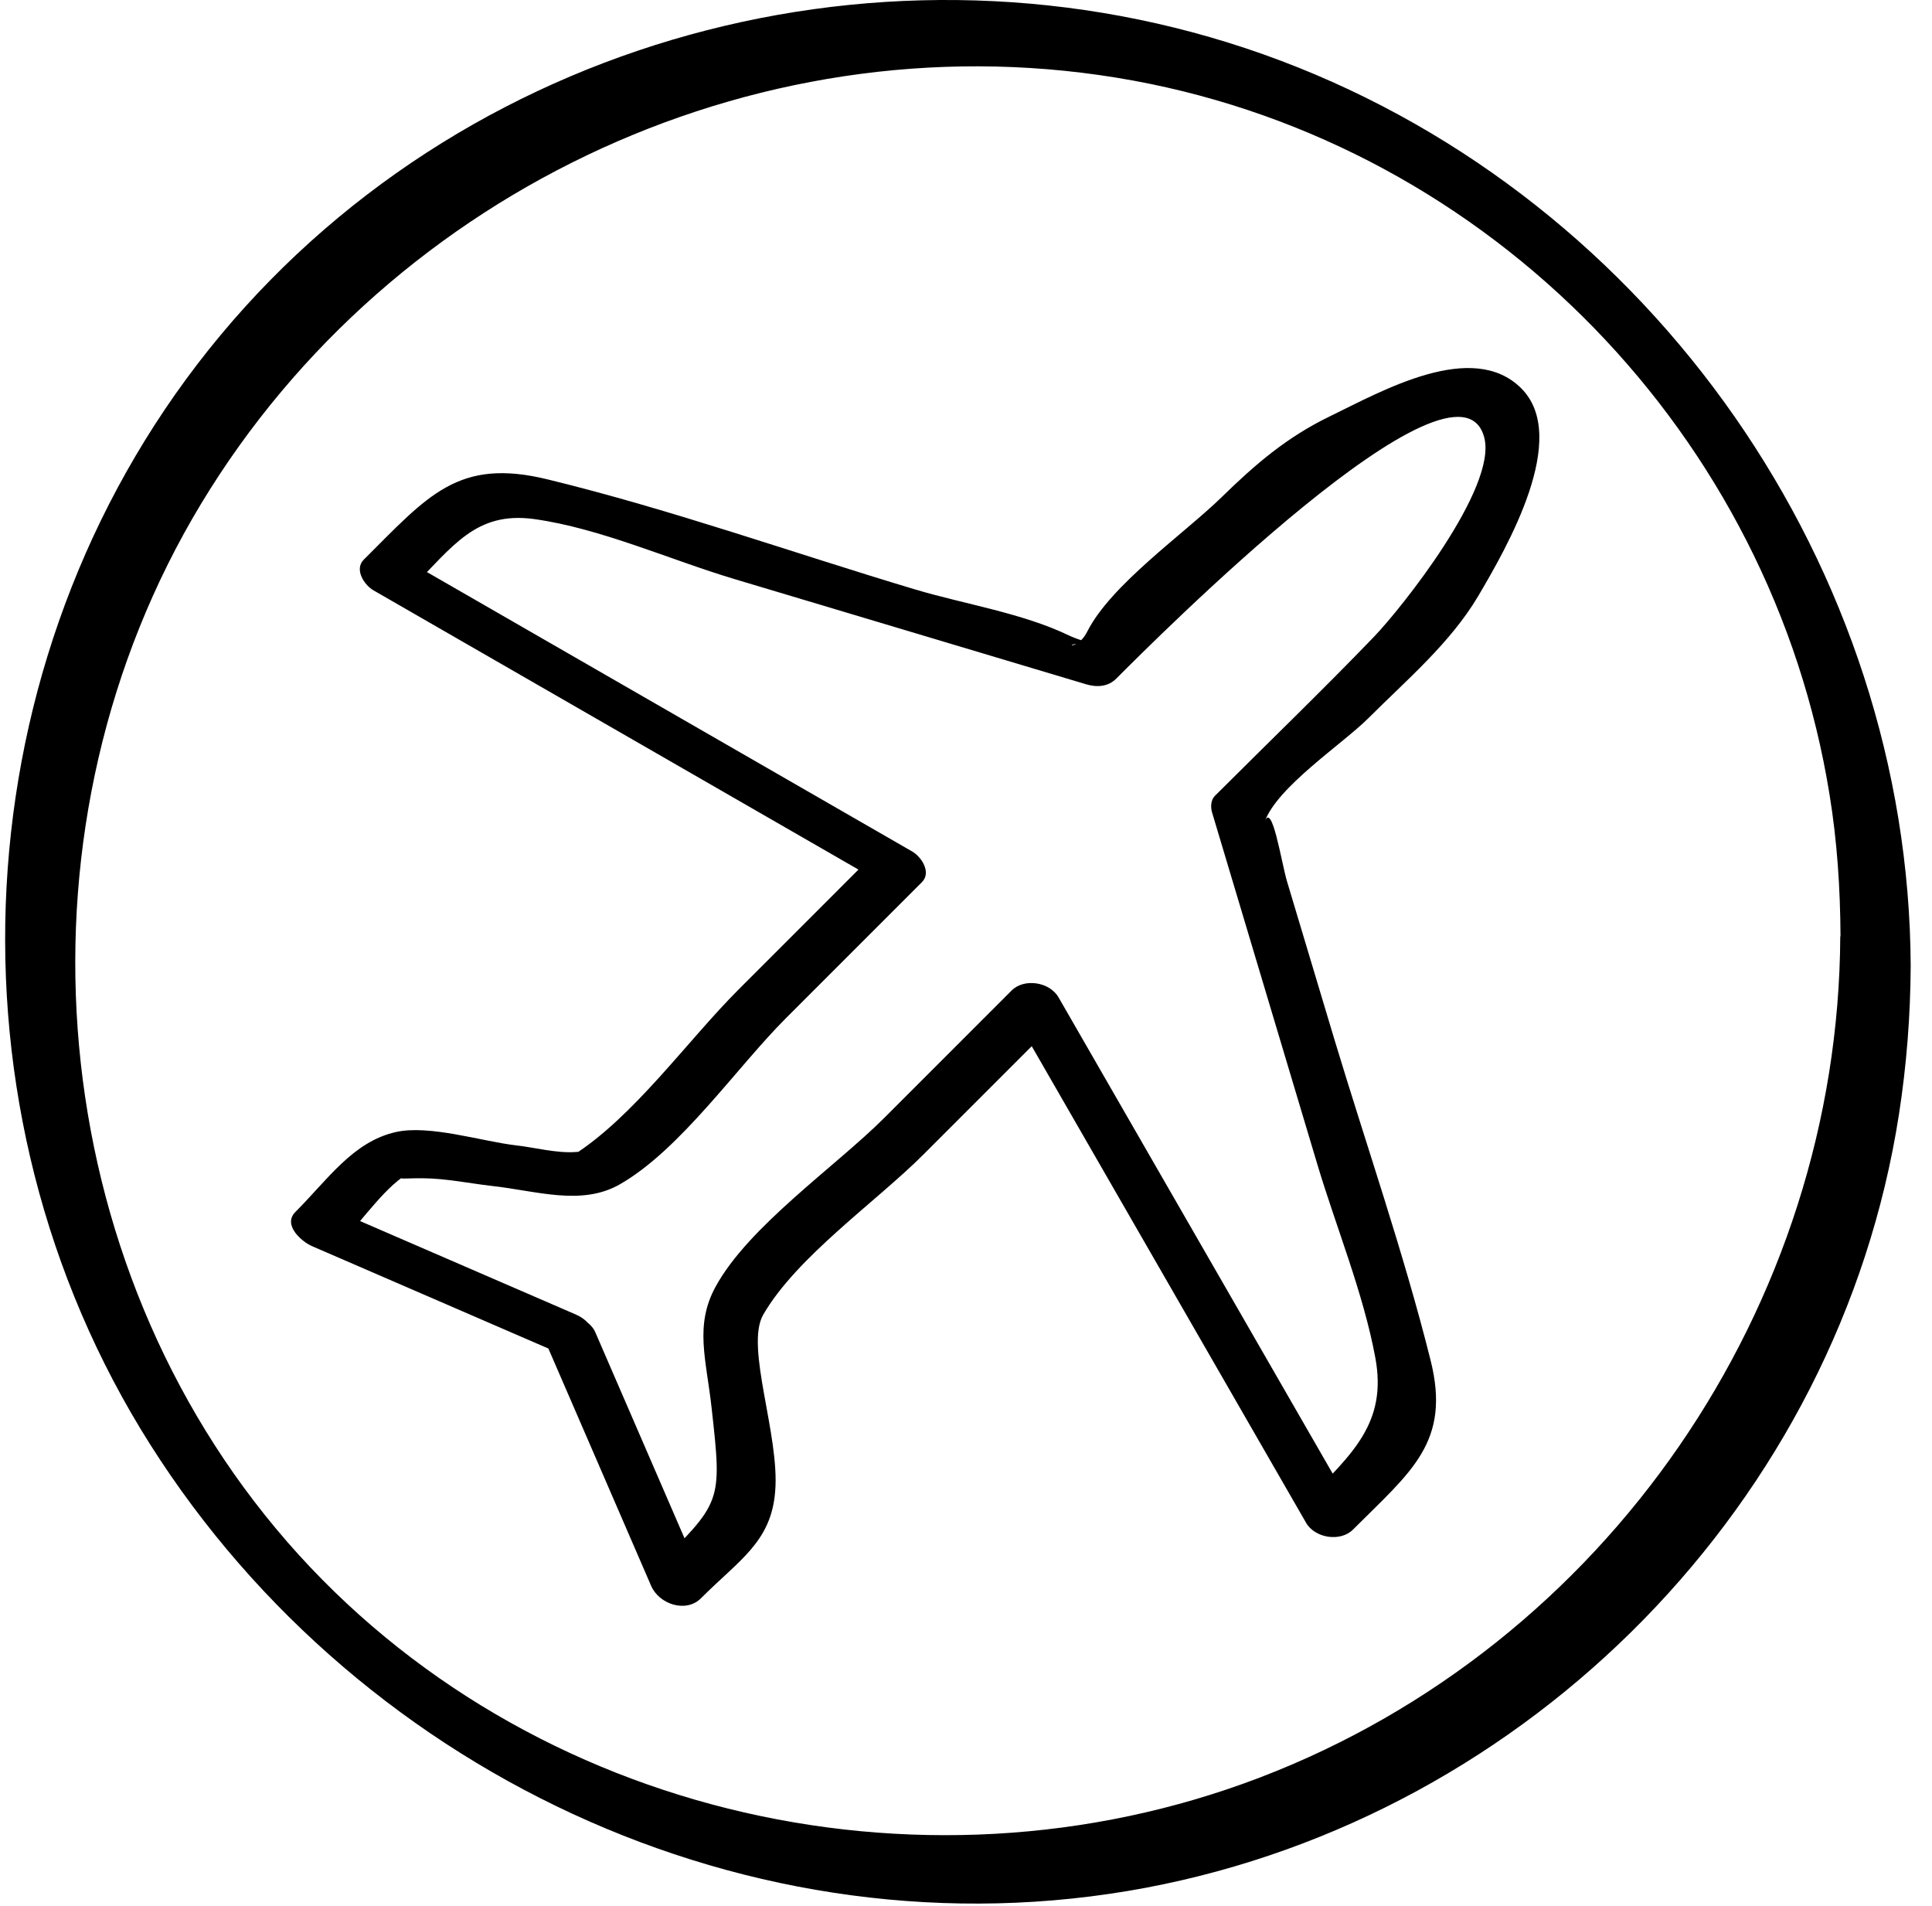
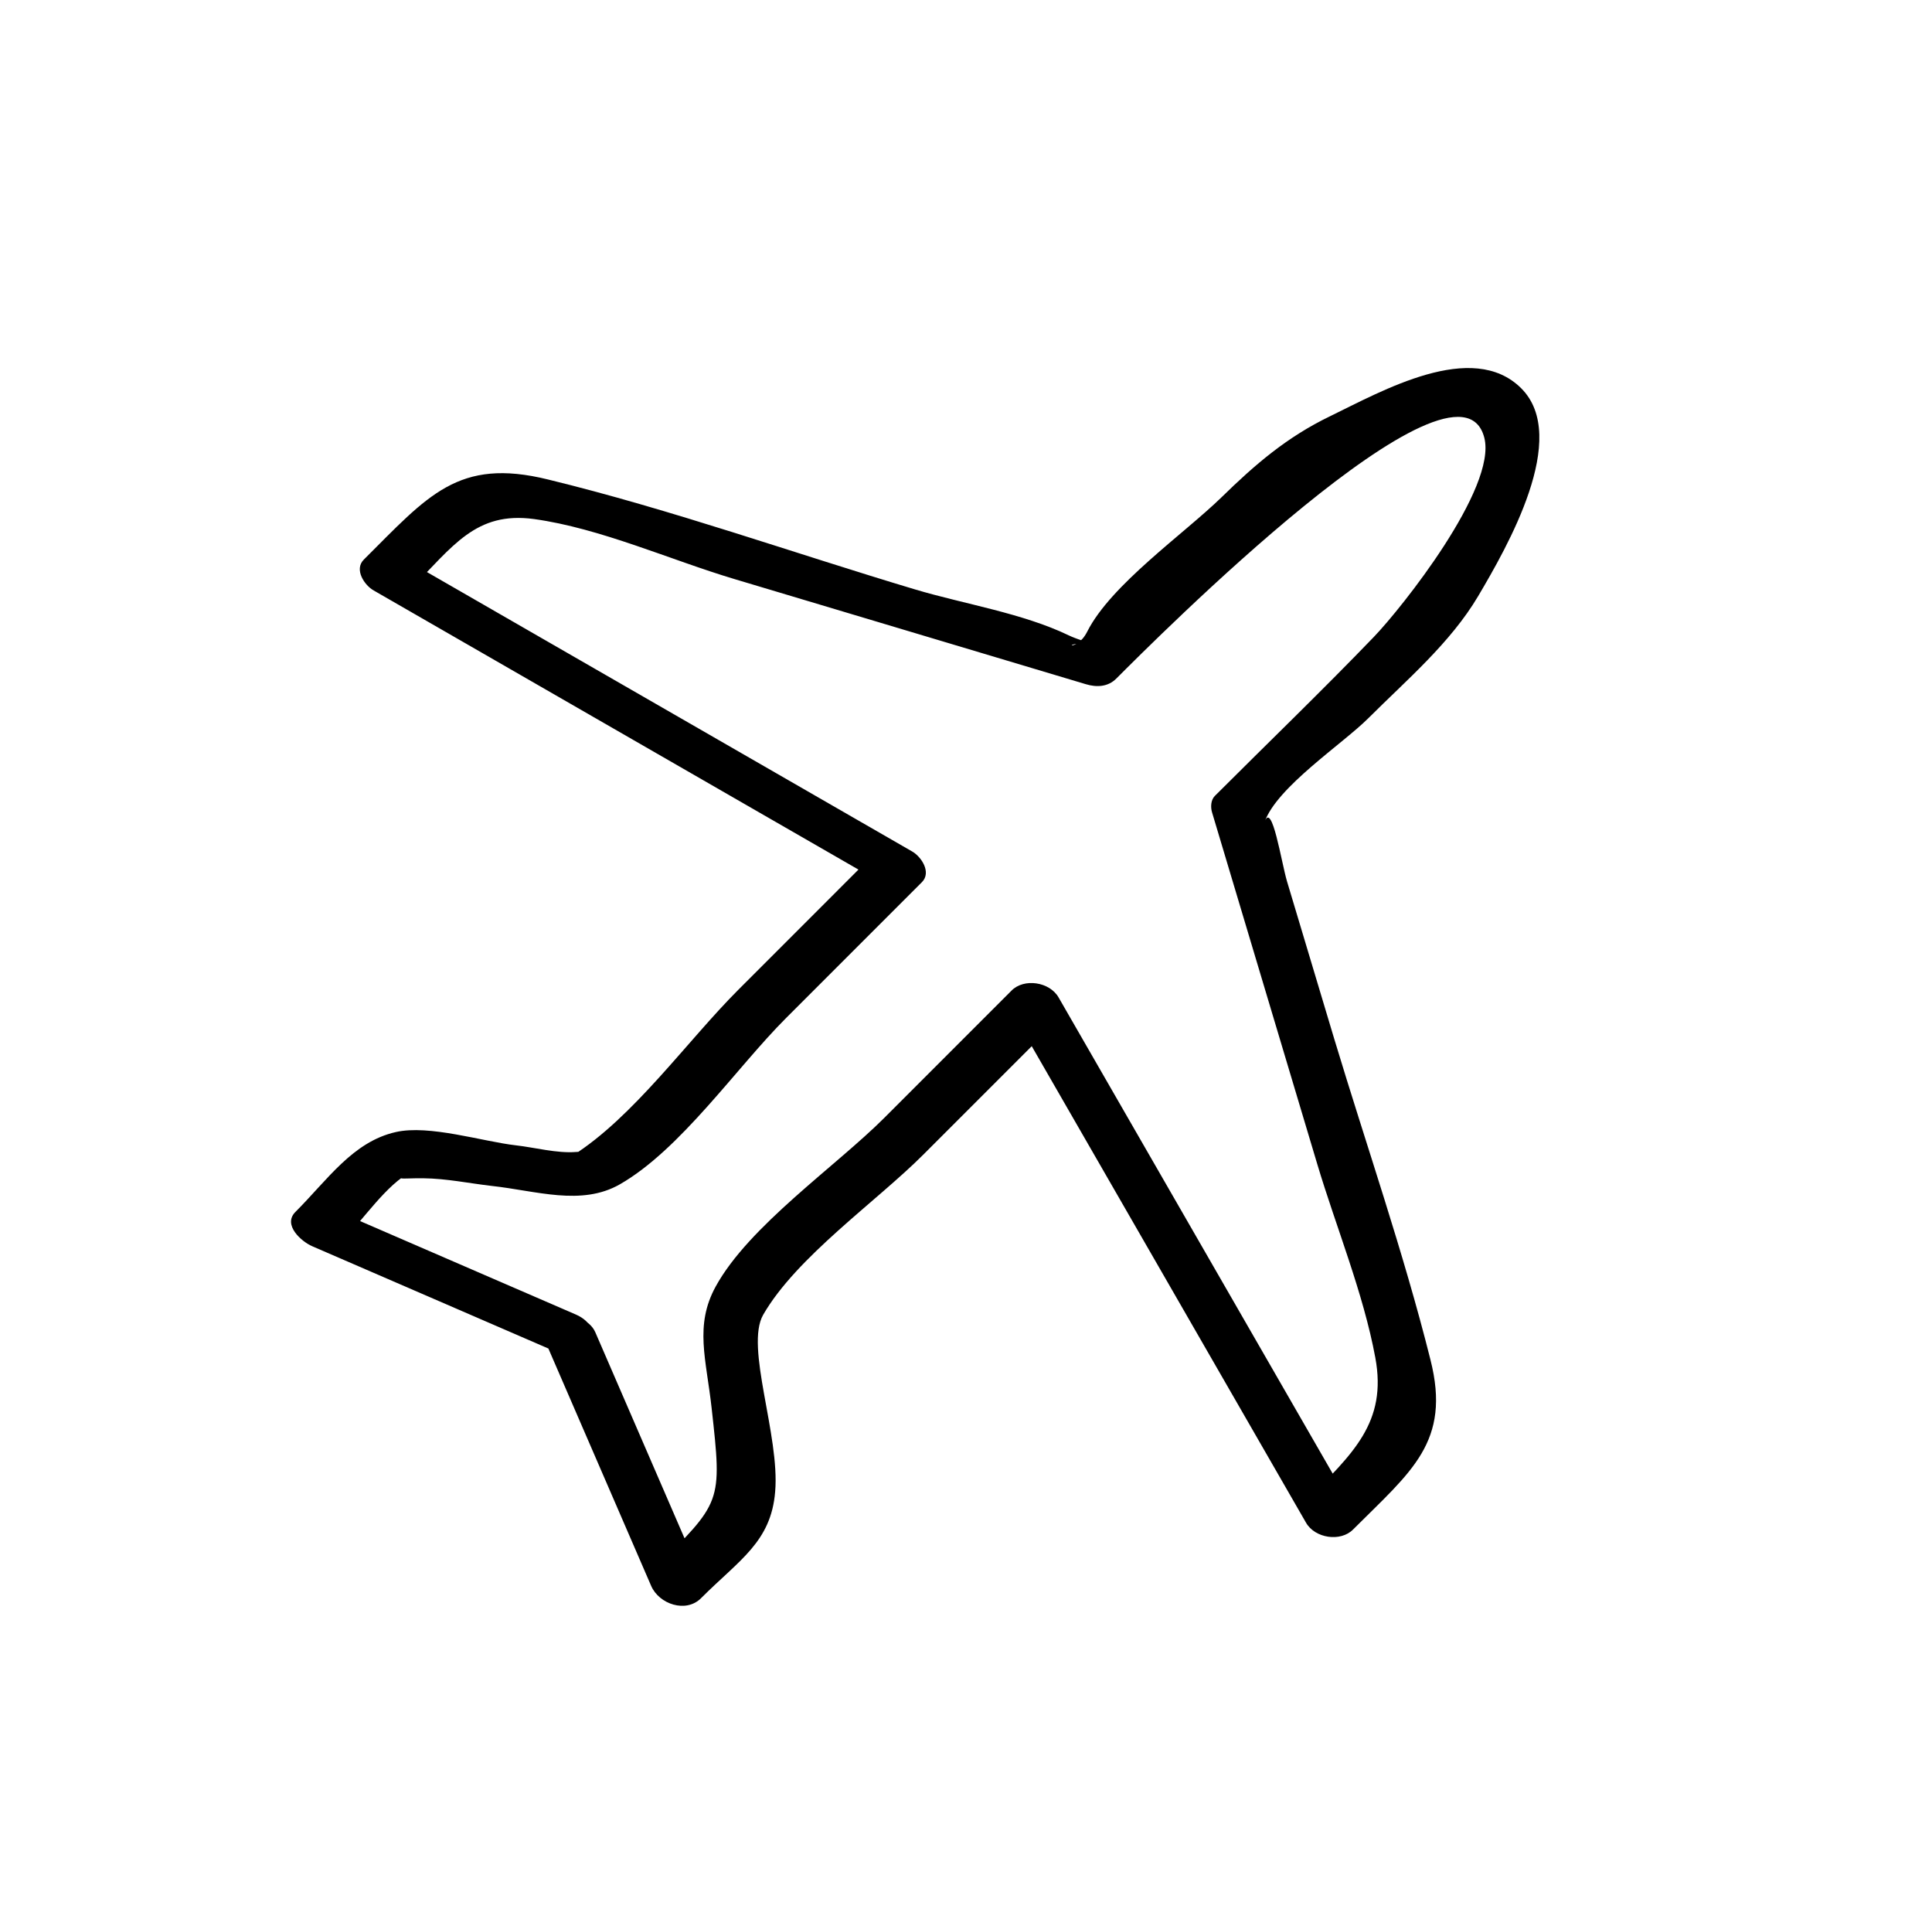
<svg xmlns="http://www.w3.org/2000/svg" width="73" height="72" viewBox="0 0 73 72" fill="none">
-   <path d="M69.534 35.373C69.466 49.354 60.682 62.148 47.608 67.152C34.65 72.108 19.358 68.464 10.42 57.742C1.482 47.02 0.335 31.054 7.605 19.021C14.836 7.055 29.029 0.518 42.816 3.044C56.325 5.522 66.95 16.475 69.129 30.022C69.418 31.786 69.534 33.58 69.543 35.373C69.543 36.569 72.204 38.111 72.195 36.492C72.127 21.46 62.466 7.605 48.389 2.292C34.332 -3.011 17.998 1.068 8.337 12.657C-1.295 24.218 -2.481 41.12 5.31 53.982C13.12 66.853 28.383 74.123 43.298 71.318C57.809 68.579 69.476 56.749 71.751 42.103C72.04 40.242 72.185 38.372 72.195 36.492C72.195 35.296 69.553 33.753 69.543 35.373H69.534Z" fill="black" />
  <path d="M20.515 50.472C21.875 53.615 23.244 56.768 24.603 59.912C24.902 60.606 25.924 60.953 26.493 60.374C27.939 58.928 29.135 58.253 29.289 56.354C29.472 54.223 28.142 50.887 28.836 49.672C30.089 47.493 33.117 45.391 34.881 43.627C36.646 41.862 38.304 40.204 40.02 38.488L38.237 38.227C41.939 44.658 45.641 51.089 49.344 57.52C49.681 58.118 50.655 58.263 51.128 57.781C53.316 55.592 54.84 54.483 54.049 51.369C53.027 47.291 51.629 43.28 50.414 39.249L48.63 33.3C48.409 32.548 48.062 30.254 47.782 31.054C48.245 29.733 50.732 28.104 51.706 27.13C53.143 25.693 54.801 24.295 55.852 22.521C56.951 20.66 59.333 16.524 57.481 14.672C55.63 12.821 52.207 14.779 50.26 15.723C48.621 16.514 47.425 17.546 46.152 18.79C44.725 20.178 41.978 22.087 41.081 23.861C40.647 24.729 39.866 24.227 41.418 24.314C41.148 24.305 40.628 24.121 40.387 24.006C38.651 23.167 36.424 22.82 34.582 22.27C29.974 20.891 25.375 19.252 20.708 18.115C17.304 17.276 16.167 18.732 13.746 21.142C13.37 21.518 13.775 22.116 14.123 22.309C20.554 26.011 26.985 29.714 33.416 33.416L33.04 32.249C31.323 33.966 29.617 35.672 27.901 37.389C25.972 39.317 23.938 42.209 21.624 43.665C20.968 44.08 23.041 43.415 21.759 43.521C21.045 43.578 20.187 43.347 19.493 43.27C18.23 43.125 16.215 42.479 14.952 42.769C13.332 43.135 12.377 44.572 11.162 45.786C10.671 46.278 11.394 46.905 11.789 47.078C14.932 48.438 18.085 49.807 21.229 51.166C22.443 51.697 22.964 50.183 21.759 49.662C18.616 48.303 15.463 46.934 12.319 45.574L12.946 46.866C13.718 46.095 14.605 44.736 15.55 44.263C14.826 44.62 15.116 44.504 15.993 44.514C16.87 44.523 17.738 44.707 18.577 44.803C20.264 44.986 21.961 45.574 23.417 44.745C25.712 43.434 27.833 40.329 29.694 38.468C31.41 36.752 33.117 35.045 34.833 33.329C35.209 32.953 34.804 32.355 34.457 32.163C28.026 28.46 21.595 24.758 15.164 21.055L15.54 22.222C17.111 20.65 17.97 19.31 20.178 19.609C22.684 19.956 25.326 21.152 27.746 21.875L41.023 25.847C41.438 25.973 41.862 25.953 42.18 25.635C43.52 24.295 55.081 12.667 56.083 16.533C56.575 18.433 52.95 22.984 51.909 24.064C49.951 26.098 47.907 28.065 45.902 30.07C45.748 30.225 45.738 30.495 45.796 30.688C47.117 35.113 48.447 39.539 49.768 43.964C50.482 46.355 51.513 48.843 51.966 51.292C52.42 53.741 51.118 54.917 49.325 56.72L51.108 56.98C47.406 50.55 43.703 44.118 40.001 37.687C39.663 37.09 38.69 36.945 38.217 37.427C36.617 39.028 35.016 40.628 33.416 42.229C31.574 44.07 28.296 46.317 27.043 48.602C26.233 50.077 26.686 51.35 26.888 53.191C27.293 56.826 27.274 56.72 24.69 59.304L26.58 59.767C25.22 56.624 23.851 53.471 22.492 50.328C22.096 49.421 20.014 49.364 20.496 50.472H20.515Z" fill="black" />
</svg>